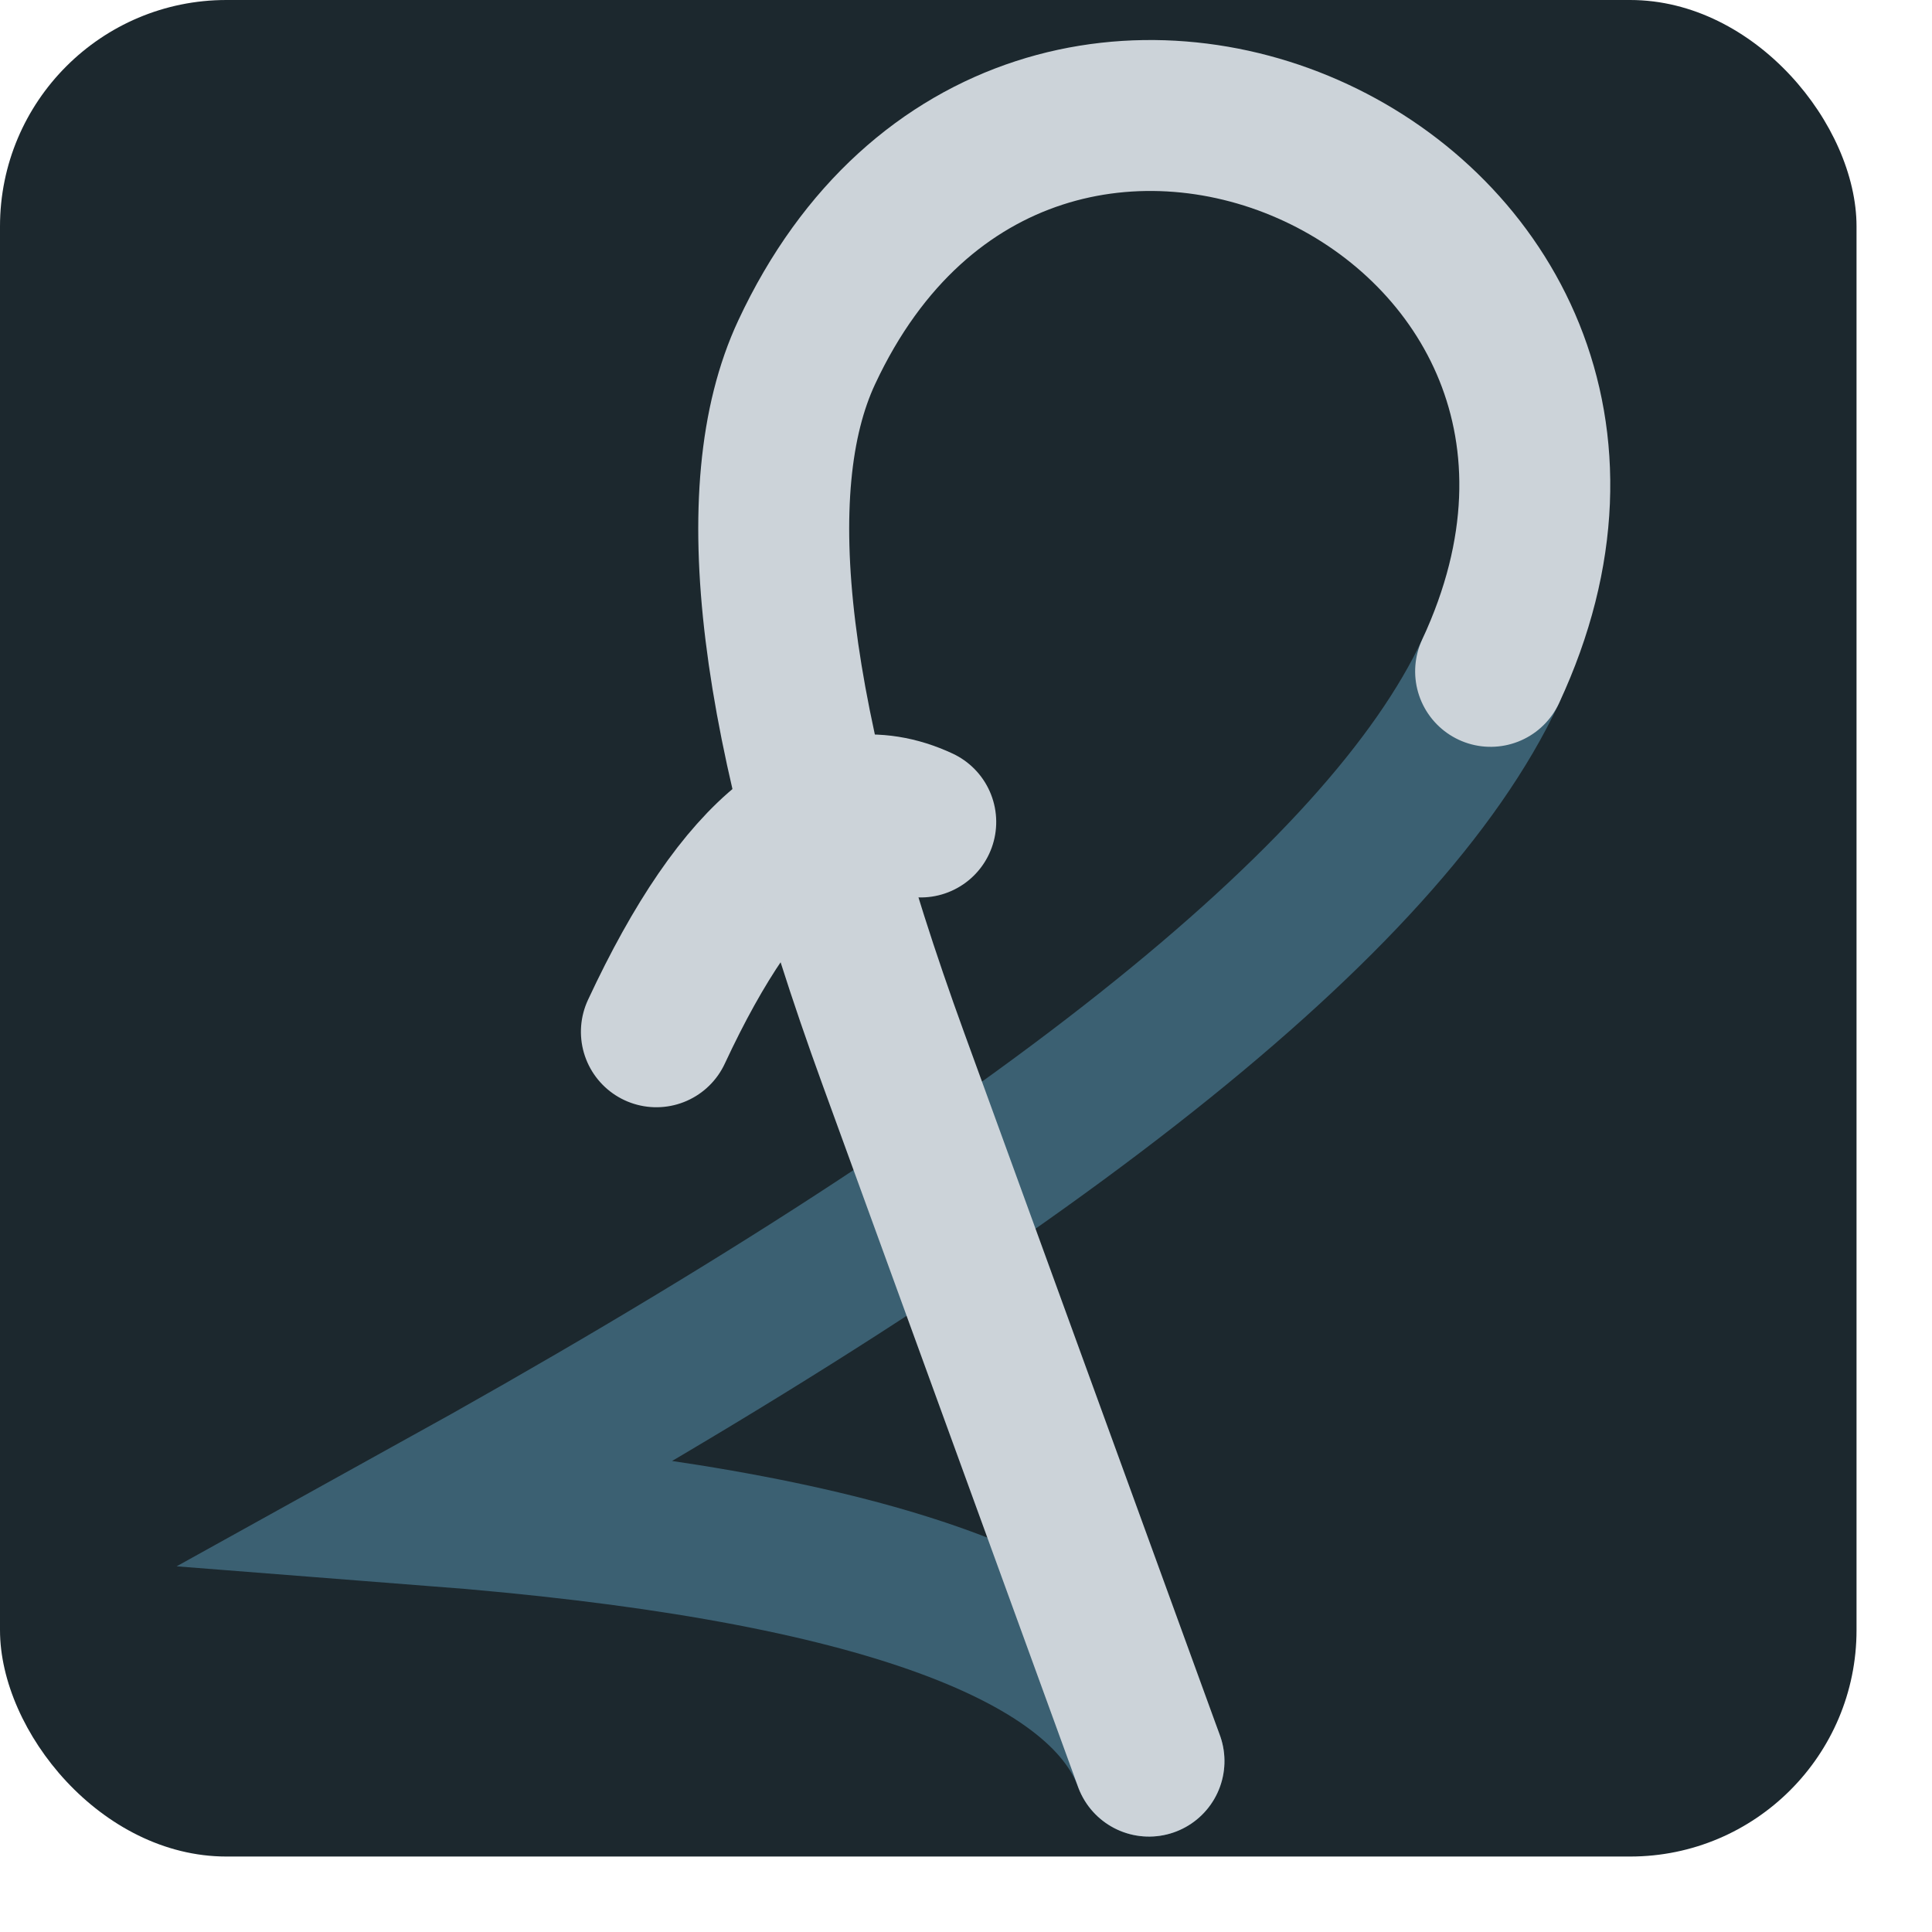
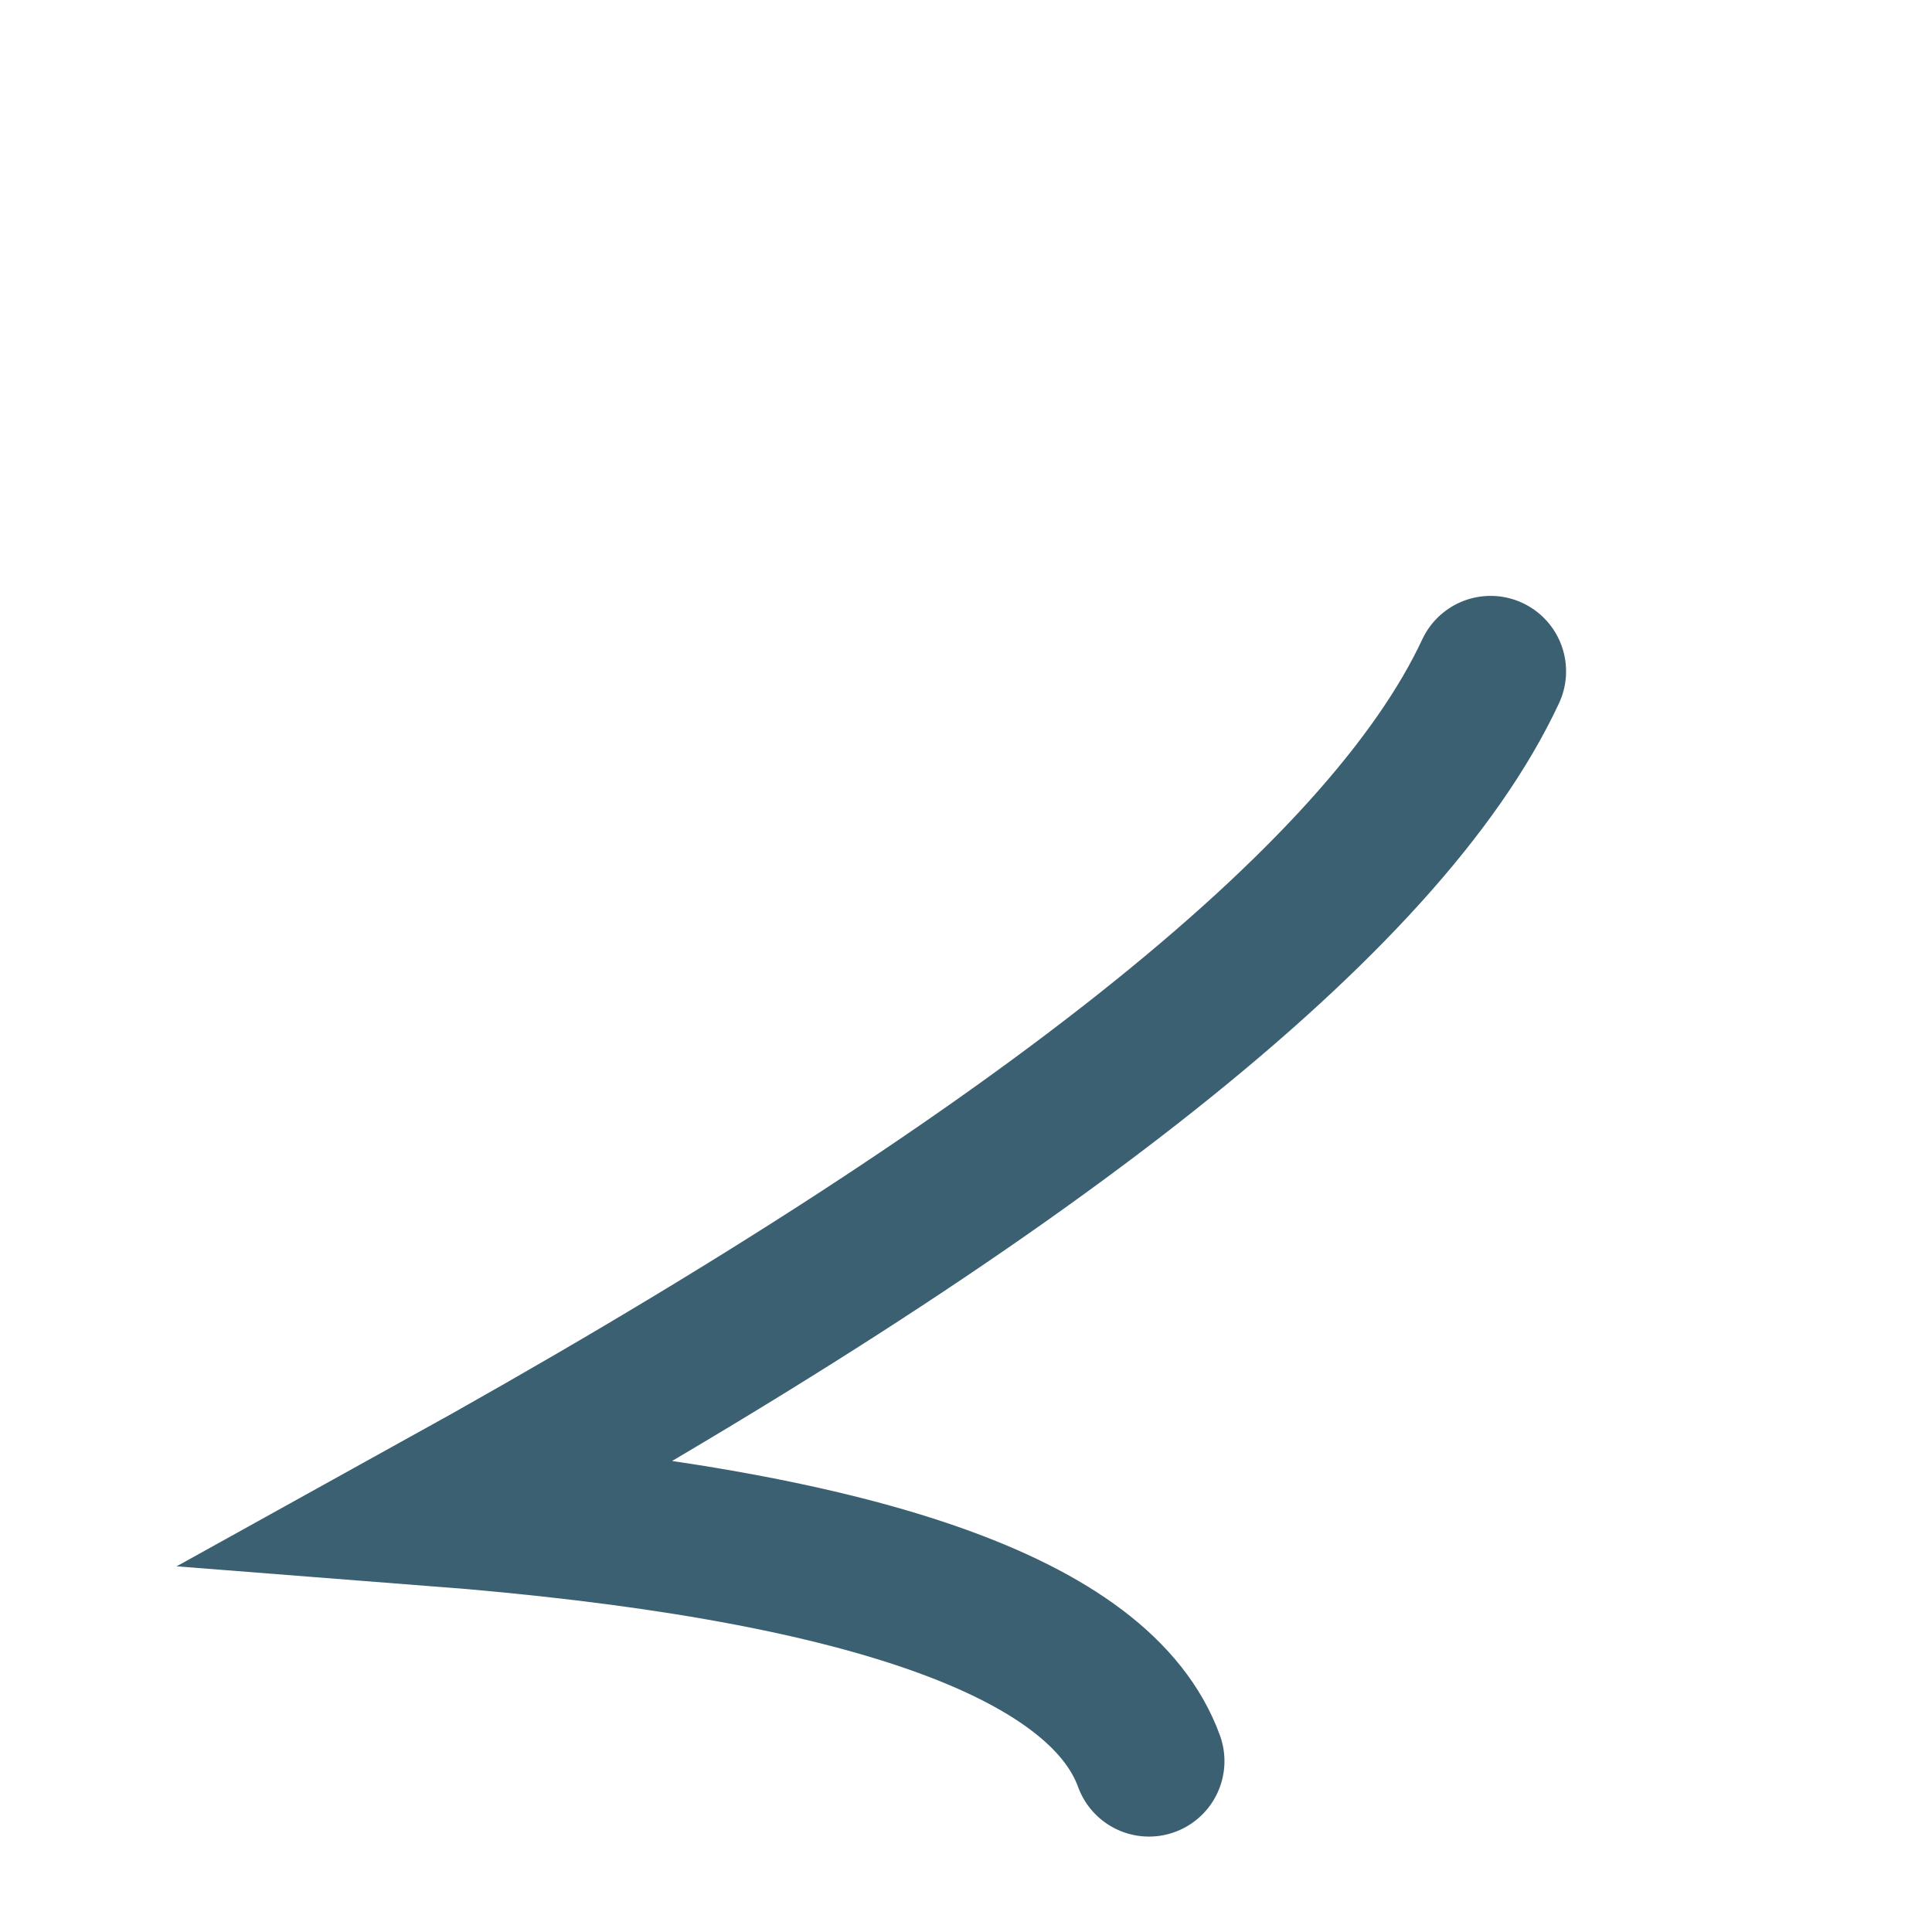
<svg xmlns="http://www.w3.org/2000/svg" fill="none" viewBox="0 0 128 128">
-   <rect x="0" y="0" rx="15" ry="15" width="123" height="123" />
  <g transform="translate(8 0) rotate(25 64 64)">
    <path class="dark" d="M90,110 Q80,100 40,115 Q80,60 80,35" />
-     <path d="M40,80 Q40,60 50,60" />
-     <path d="M30,35 C30,0 80,0 80,35 M30,35 Q30,50 55,75 Q70,90 90,110" />
  </g>
  <style>
            rect {
                fill: #1c282e;
            }
            
            path { 
                stroke: #ccd3d9; 
                stroke-width: 10px; 
                stroke-linecap: round; 
            }

            .dark {
                stroke: #3b6072;
            }
        </style>
</svg>